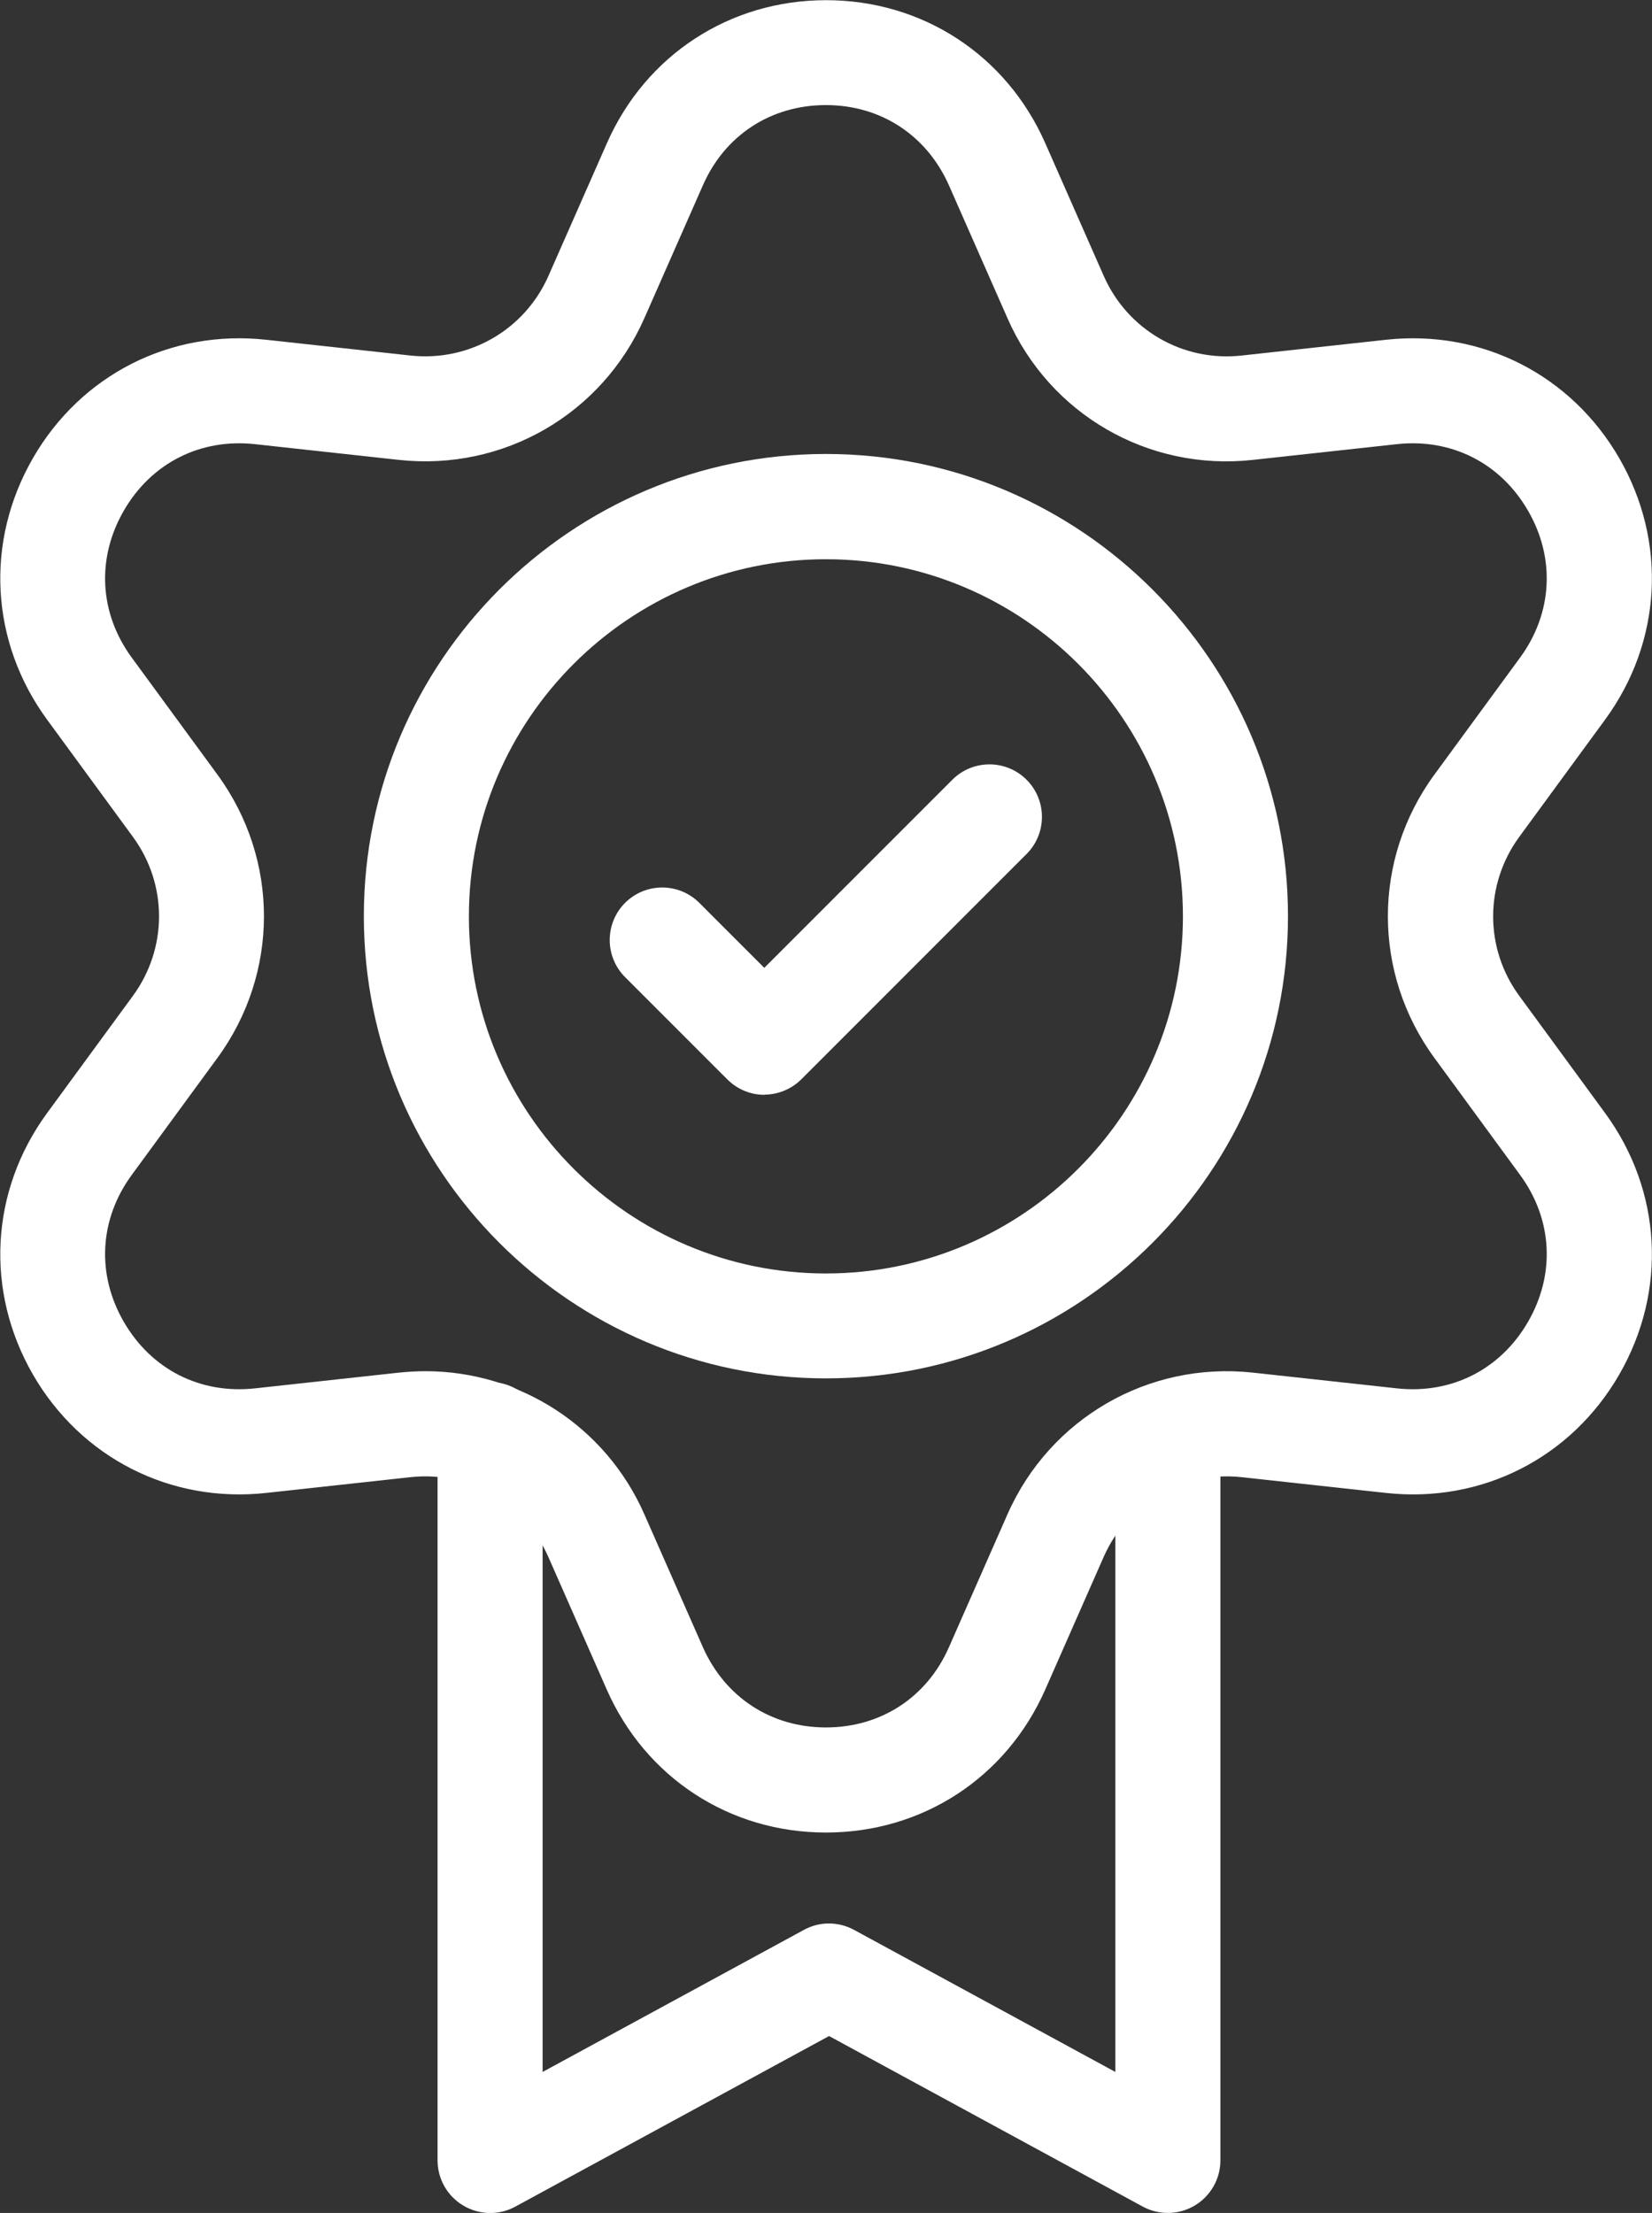
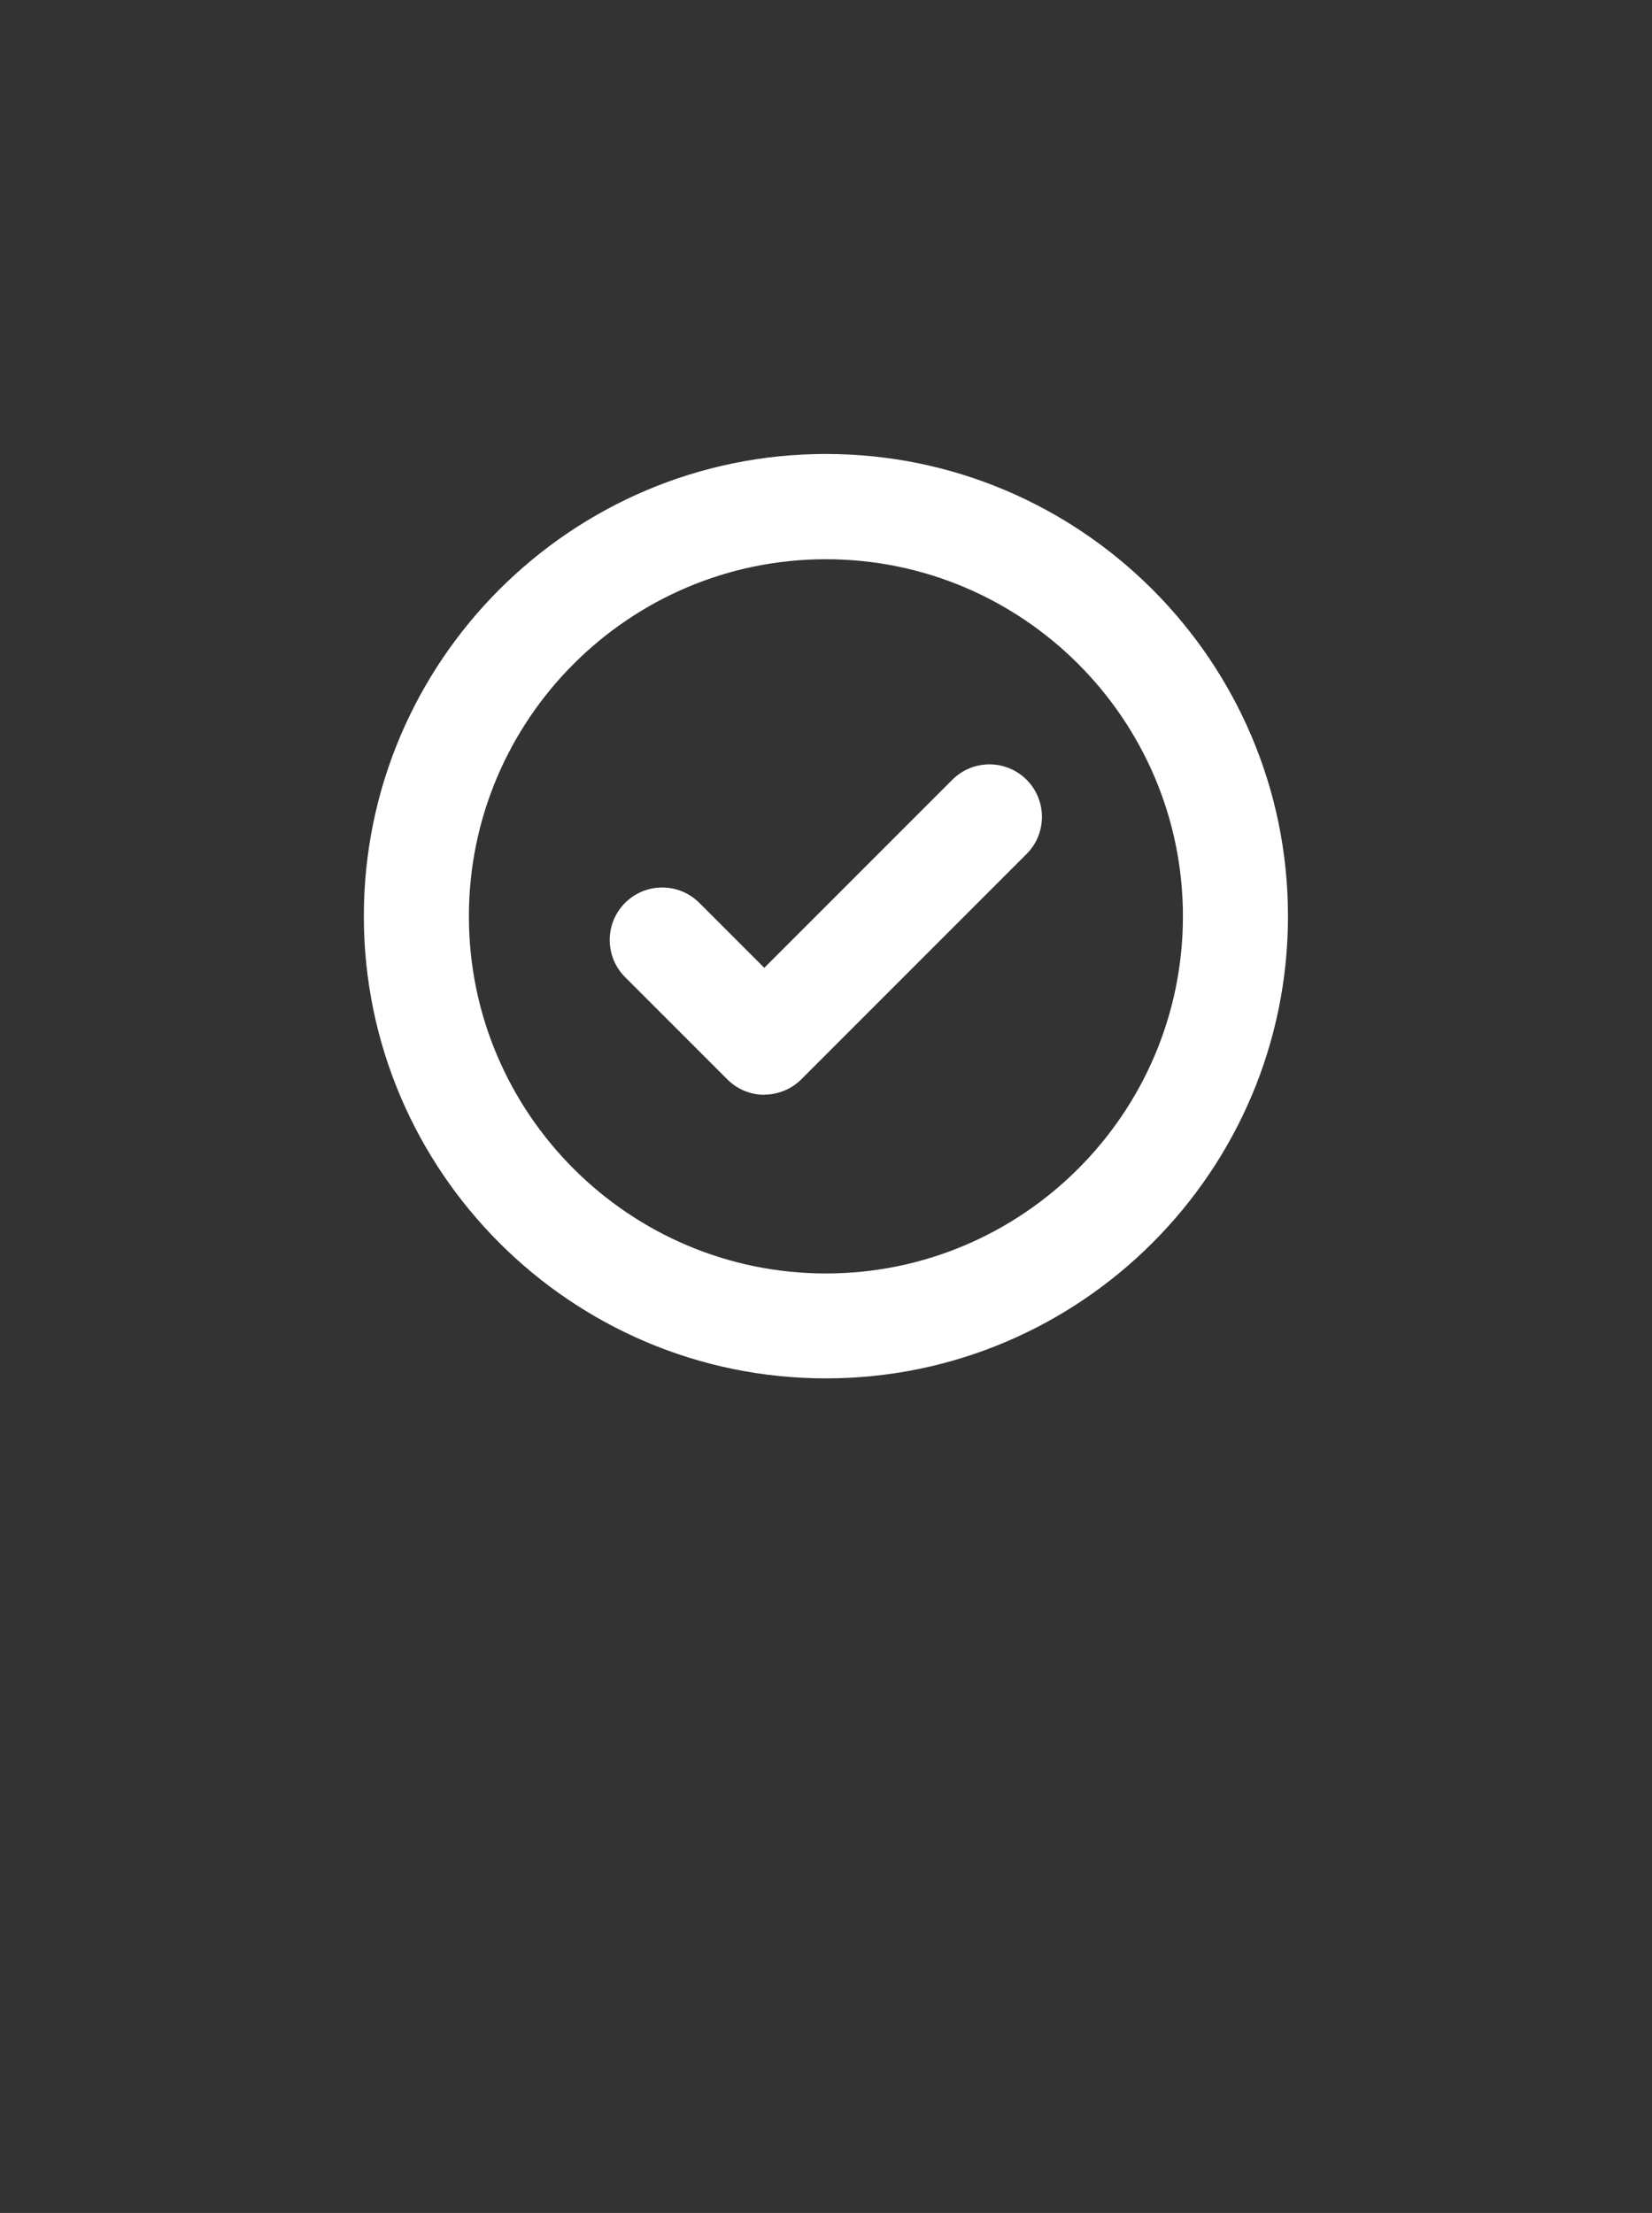
<svg xmlns="http://www.w3.org/2000/svg" id="Capa_2" data-name="Capa 2" viewBox="0 0 94.35 126.35">
  <rect x="0" y="0" width="94.35" height="126.35" fill="#333333" stroke="none" />
  <defs>
    <style>
      .cls-1 {
        fill: #fff;
      }
    </style>
  </defs>
  <g id="Title">
    <g>
      <g>
-         <path class="cls-1" d="M47.17,104.63c-5.5,0-10.3-3.13-12.52-8.17l-3.34-7.58c-1.36-3.08-4.52-4.9-7.86-4.54l-8.24.9c-5.47.6-10.58-2-13.33-6.76-2.75-4.77-2.44-10.49.81-14.93l4.9-6.69c1.99-2.72,1.99-6.37,0-9.08l-4.9-6.69c-3.25-4.44-3.56-10.16-.81-14.93,2.75-4.77,7.86-7.36,13.33-6.76l8.24.9c3.34.36,6.51-1.46,7.87-4.54l3.34-7.58c2.22-5.04,7.02-8.17,12.52-8.17s10.3,3.13,12.52,8.17l3.34,7.58c1.36,3.08,4.52,4.91,7.87,4.54l8.24-.9c5.47-.6,10.58,2,13.33,6.76,2.75,4.77,2.44,10.49-.81,14.93l-4.9,6.69c-1.99,2.72-1.99,6.37,0,9.08l4.9,6.69c3.25,4.44,3.56,10.16.81,14.93-2.75,4.77-7.86,7.36-13.33,6.76l-8.24-.9c-3.35-.36-6.51,1.46-7.87,4.54l-3.34,7.58c-2.22,5.04-7.02,8.17-12.52,8.17ZM24.3,78.29c5.38,0,10.29,3.15,12.5,8.17l3.34,7.58c1.27,2.87,3.9,4.59,7.03,4.59s5.77-1.71,7.03-4.59l3.34-7.58c2.42-5.48,8.05-8.73,14-8.09l8.24.9c3.12.34,5.92-1.08,7.49-3.8,1.57-2.72,1.4-5.85-.45-8.38l-4.9-6.69c-3.54-4.84-3.54-11.33,0-16.17l4.9-6.69c1.85-2.53,2.02-5.67.45-8.38-1.57-2.72-4.37-4.14-7.49-3.8l-8.24.9c-5.96.65-11.59-2.6-14-8.09l-3.34-7.58s0,0,0,0c-1.27-2.87-3.9-4.59-7.03-4.59s-5.77,1.71-7.03,4.59l-3.34,7.58c-2.42,5.48-8.04,8.73-14,8.09l-8.24-.9c-3.12-.34-5.92,1.08-7.49,3.8-1.57,2.72-1.4,5.85.45,8.38l4.9,6.69c3.54,4.84,3.54,11.33,0,16.17l-4.9,6.69c-1.85,2.53-2.02,5.67-.45,8.38,1.57,2.72,4.37,4.14,7.49,3.8l8.24-.9c.5-.05,1.01-.08,1.5-.08Z" />
        <path class="cls-1" d="M47.17,78.7c-14.55,0-26.39-11.84-26.39-26.39s11.84-26.39,26.39-26.39,26.39,11.84,26.39,26.39-11.84,26.39-26.39,26.39ZM47.17,31.93c-11.24,0-20.39,9.15-20.39,20.39s9.15,20.39,20.39,20.39,20.39-9.15,20.39-20.39-9.15-20.39-20.39-20.39Z" />
        <path class="cls-1" d="M43.66,62.51h0c-.8,0-1.56-.32-2.12-.88l-5.84-5.84c-1.17-1.17-1.17-3.07,0-4.24,1.17-1.17,3.07-1.17,4.24,0l3.71,3.71,10.74-10.74c1.17-1.17,3.07-1.17,4.24,0,1.17,1.17,1.17,3.07,0,4.24l-12.86,12.86c-.56.56-1.33.88-2.12.88Z" />
      </g>
-       <path class="cls-1" d="M66.7,126.35c-.49,0-.99-.12-1.43-.36l-17.92-9.74-17.92,9.74c-.93.51-2.06.48-2.97-.06-.91-.54-1.47-1.52-1.47-2.58v-41.44c0-1.66,1.34-3,3-3s3,1.34,3,3v36.39l14.92-8.11c.89-.49,1.97-.49,2.87,0l14.92,8.11v-36.39c0-1.66,1.34-3,3-3s3,1.34,3,3v41.44c0,1.06-.56,2.04-1.47,2.58-.47.28-1,.42-1.53.42Z" />
    </g>
  </g>
</svg>